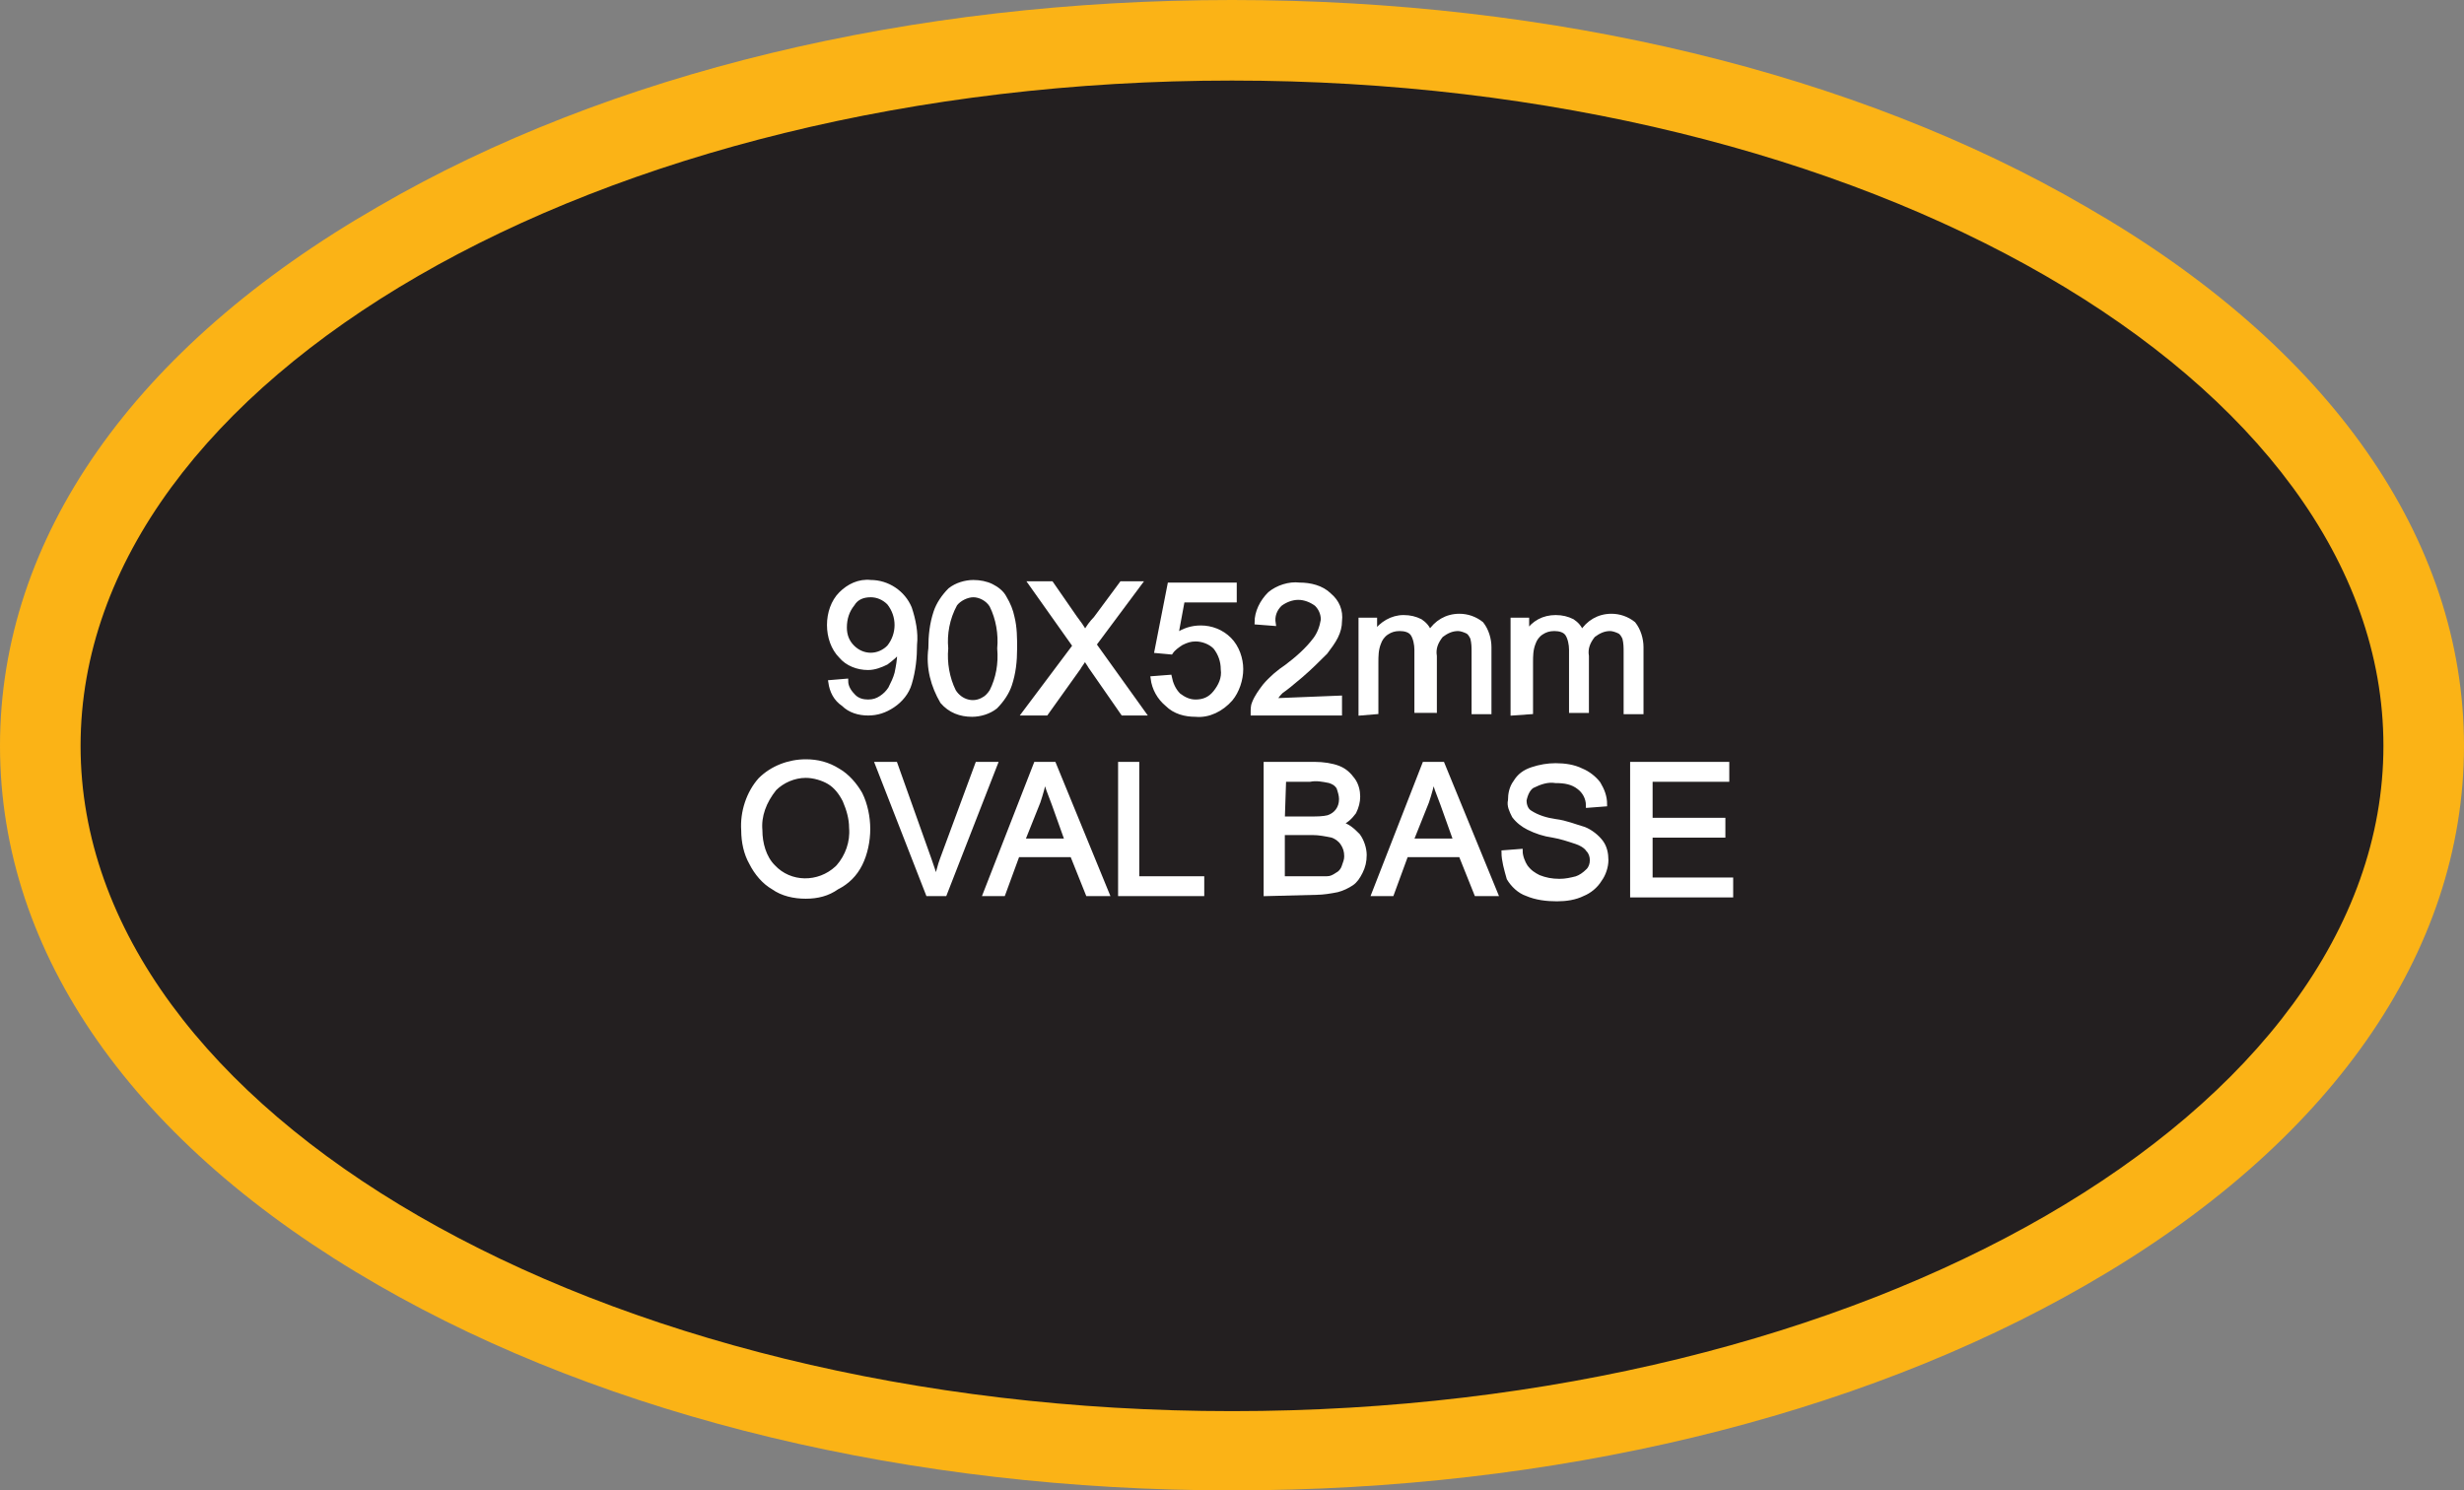
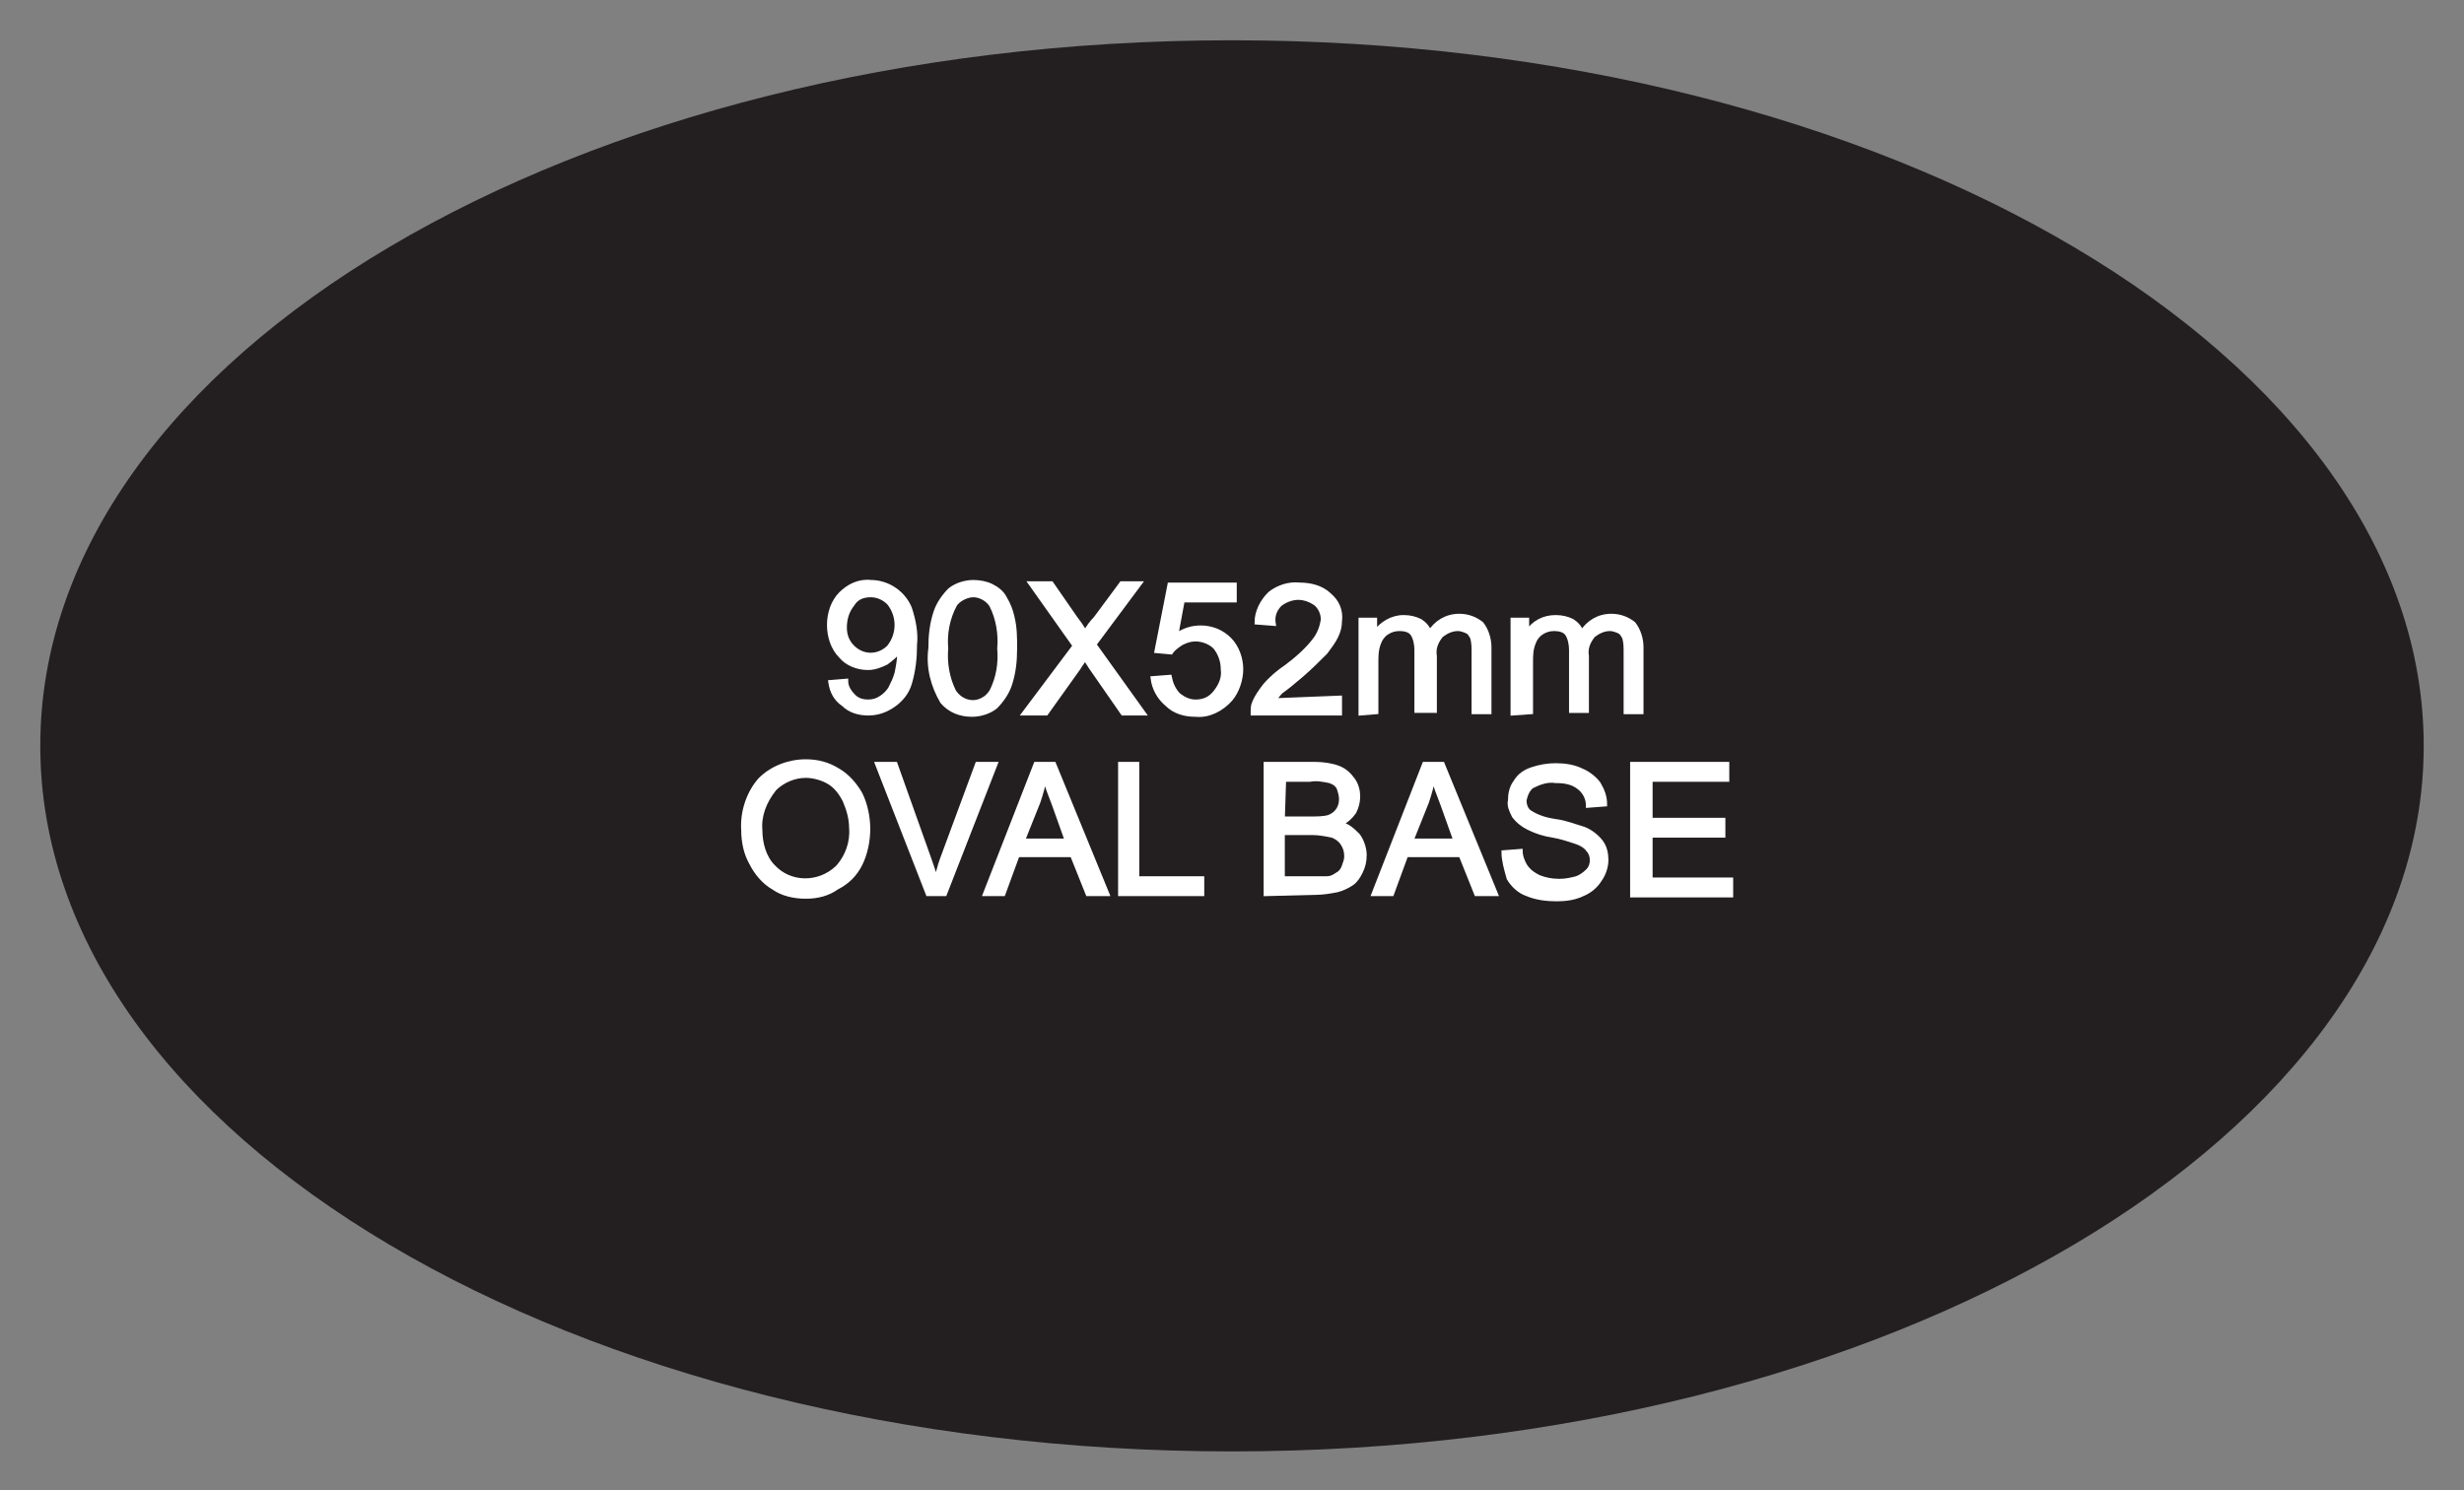
<svg xmlns="http://www.w3.org/2000/svg" version="1.1" id="Layer_1" x="0px" y="0px" viewBox="0 0 189.6 114.7" style="enable-background:new 0 0 189.6 114.7;" xml:space="preserve">
  <rect x="0" y="0" width="189.6" height="114.7" fill="#808080" stroke="none" />
  <style type="text/css">
	.st0{fill:#231F20;}
	.st1{fill:#FBB316;}
	.st2{fill:#FFFFFF;stroke:#FFFFFF;stroke-width:0.33;stroke-miterlimit:45;}
</style>
  <title>Asset 26</title>
  <g id="Layer_2">
    <g id="Layer_1-2">
      <path class="st0" d="M94.8,111.7c-50.6,0-91.7-24.3-91.7-54.3S44.2,3.1,94.8,3.1s91.7,24.4,91.7,54.3S145.4,111.7,94.8,111.7z" />
-       <path class="st1" d="M94.8,6.2c48.8,0,88.6,23,88.6,51.2s-39.8,51.2-88.6,51.2S6.2,85.6,6.2,57.4S46,6.2,94.8,6.2 M94.8,0    c-24.7,0-48,5.6-65.7,15.9C10.3,26.7,0,41.4,0,57.4s10.3,30.7,29.1,41.5c17.7,10.2,41,15.8,65.7,15.8s48-5.6,65.7-15.8    c18.8-10.8,29.1-25.6,29.1-41.5s-10.3-30.7-29.1-41.5C142.8,5.6,119.5,0,94.8,0z" />
      <path class="st2" d="M63.9,52.5l1.2-0.1c0,0.5,0.3,0.9,0.6,1.2c0.3,0.3,0.7,0.4,1.1,0.4c0.4,0,0.7-0.1,1-0.3    c0.3-0.2,0.5-0.4,0.7-0.7c0.2-0.4,0.4-0.8,0.5-1.2c0.1-0.5,0.2-1,0.2-1.5c0,0,0-0.1,0-0.3c-0.2,0.4-0.6,0.7-1,1    c-0.4,0.2-0.9,0.4-1.4,0.4c-0.8,0-1.6-0.3-2.1-0.9c-0.6-0.6-0.9-1.5-0.9-2.4c0-0.9,0.3-1.8,0.9-2.4c0.6-0.6,1.4-1,2.3-0.9    c1.3,0,2.5,0.8,3,2c0.3,0.9,0.5,1.9,0.4,2.8c0,1-0.1,2-0.4,3c-0.2,0.7-0.7,1.3-1.3,1.7c-0.6,0.4-1.2,0.6-1.9,0.6    c-0.7,0-1.4-0.2-1.9-0.7C64.3,53.8,64,53.2,63.9,52.5z M69,48.1c0-0.6-0.2-1.2-0.6-1.7c-0.4-0.4-0.9-0.6-1.4-0.6    c-0.6,0-1.1,0.2-1.4,0.7C65.2,47,65,47.6,65,48.3c0,0.6,0.2,1.1,0.6,1.5c0.4,0.4,0.9,0.6,1.4,0.6c0.5,0,1-0.2,1.4-0.6    C68.8,49.3,69,48.7,69,48.1z" />
      <path class="st2" d="M71.6,49.9c0-1,0.1-1.9,0.4-2.8c0.2-0.6,0.6-1.2,1.1-1.7c0.5-0.4,1.2-0.6,1.8-0.6c0.5,0,1,0.1,1.4,0.3    c0.4,0.2,0.8,0.5,1,0.9c0.3,0.5,0.5,1,0.6,1.5c0.2,0.8,0.2,1.6,0.2,2.4c0,1-0.1,1.9-0.4,2.8c-0.2,0.6-0.6,1.2-1.1,1.7    c-0.5,0.4-1.2,0.6-1.8,0.6c-0.9,0-1.7-0.3-2.3-1C71.8,52.8,71.4,51.4,71.6,49.9z M72.8,49.9c-0.1,1.1,0.1,2.3,0.6,3.3    c0.5,0.8,1.5,1.1,2.3,0.6c0.2-0.1,0.4-0.3,0.6-0.6c0.5-1,0.7-2.1,0.6-3.3c0.1-1.1-0.1-2.3-0.6-3.3c-0.3-0.5-0.9-0.8-1.4-0.8    c-0.5,0-1.1,0.3-1.4,0.7C72.9,47.6,72.7,48.8,72.8,49.9z" />
      <path class="st2" d="M78.8,54.9l3.9-5.2l-3.4-4.8h1.6l1.8,2.6c0.3,0.4,0.6,0.8,0.8,1.2c0.2-0.4,0.5-0.8,0.8-1.1l2-2.7h1.4    l-3.5,4.7l3.8,5.3h-1.6l-2.5-3.6c-0.1-0.2-0.3-0.4-0.4-0.7c-0.2,0.4-0.4,0.6-0.5,0.8l-2.5,3.5H78.8z" />
      <path class="st2" d="M88.7,52.2l1.3-0.1c0.1,0.5,0.3,1,0.7,1.4c0.4,0.3,0.8,0.5,1.3,0.5c0.6,0,1.1-0.2,1.5-0.7    c0.4-0.5,0.7-1.1,0.6-1.8c0-0.6-0.2-1.2-0.6-1.7c-0.4-0.4-1-0.6-1.5-0.6c-0.4,0-0.7,0.1-1.1,0.3c-0.3,0.2-0.6,0.4-0.8,0.7L89,50.1    l1-5.1h5v1.2h-4l-0.5,2.7c0.6-0.4,1.2-0.6,1.9-0.6c0.8,0,1.6,0.3,2.2,0.9c0.6,0.6,0.9,1.5,0.9,2.3c0,0.8-0.3,1.7-0.8,2.3    C94,54.6,93,55.1,92,55c-0.8,0-1.6-0.2-2.2-0.8C89.2,53.7,88.8,53,88.7,52.2z" />
      <path class="st2" d="M103.1,53.7v1.2h-6.7c0-0.3,0-0.6,0.1-0.8c0.2-0.5,0.5-0.9,0.8-1.3c0.5-0.6,1.1-1.1,1.7-1.5    c0.8-0.6,1.6-1.3,2.2-2.1c0.3-0.4,0.5-0.9,0.6-1.5c0-0.5-0.2-0.9-0.5-1.2c-0.4-0.3-0.9-0.5-1.4-0.5c-0.5,0-1,0.2-1.4,0.5    c-0.4,0.4-0.6,0.9-0.5,1.5l-1.3-0.1c0-0.8,0.4-1.6,1-2.2c0.6-0.5,1.5-0.8,2.3-0.7c0.8,0,1.7,0.2,2.3,0.8c0.6,0.5,0.9,1.2,0.8,2    c0,0.4-0.1,0.8-0.3,1.2c-0.2,0.4-0.5,0.8-0.8,1.2c-0.6,0.6-1.2,1.2-1.9,1.8c-0.7,0.6-1.2,1-1.5,1.2c-0.2,0.2-0.4,0.4-0.5,0.7    L103.1,53.7z" />
      <path class="st2" d="M104.7,54.9v-7.2h1.1v1c0.5-0.7,1.3-1.2,2.2-1.2c0.5,0,0.9,0.1,1.3,0.3c0.3,0.2,0.6,0.5,0.7,0.9    c0.5-0.8,1.3-1.3,2.3-1.3c0.6,0,1.2,0.2,1.7,0.6c0.4,0.5,0.6,1.2,0.6,1.8v5h-1.2v-4.6c0-0.4,0-0.7-0.1-1.1    c-0.1-0.2-0.2-0.4-0.4-0.5c-0.2-0.1-0.5-0.2-0.7-0.2c-0.5,0-0.9,0.2-1.3,0.5c-0.4,0.5-0.6,1-0.5,1.6v4.2H109v-4.7    c0-0.4-0.1-0.9-0.3-1.2c-0.2-0.3-0.6-0.4-1-0.4c-0.4,0-0.7,0.1-1,0.3c-0.3,0.2-0.5,0.5-0.6,0.8c-0.2,0.5-0.2,1-0.2,1.5v3.8    L104.7,54.9z" />
      <path class="st2" d="M116.4,54.9v-7.2h1.1v1c0.5-0.8,1.3-1.2,2.2-1.2c0.5,0,0.9,0.1,1.3,0.3c0.3,0.2,0.6,0.5,0.7,0.9    c0.5-0.8,1.3-1.3,2.3-1.3c0.6,0,1.2,0.2,1.7,0.6c0.4,0.5,0.6,1.2,0.6,1.8v5h-1.2v-4.6c0-0.4,0-0.7-0.1-1.1    c-0.1-0.2-0.2-0.4-0.4-0.5c-0.2-0.1-0.5-0.2-0.7-0.2c-0.5,0-0.9,0.2-1.3,0.5c-0.4,0.5-0.6,1-0.5,1.6v4.2h-1.2v-4.7    c0-0.4-0.1-0.9-0.3-1.2c-0.2-0.3-0.6-0.4-1-0.4c-0.4,0-0.7,0.1-1,0.3c-0.3,0.2-0.5,0.5-0.6,0.8c-0.2,0.5-0.2,1-0.2,1.5v3.8    L116.4,54.9z" />
      <path class="st2" d="M57.2,63.9c-0.1-1.4,0.4-2.9,1.3-3.9c0.9-0.9,2.2-1.4,3.5-1.4c0.9,0,1.7,0.2,2.5,0.7c0.7,0.4,1.3,1.1,1.7,1.8    c0.4,0.8,0.6,1.8,0.6,2.7c0,0.9-0.2,1.9-0.6,2.7c-0.4,0.8-1,1.4-1.8,1.8C63.7,68.8,62.9,69,62,69c-0.9,0-1.8-0.2-2.5-0.7    c-0.7-0.4-1.3-1.1-1.7-1.9C57.4,65.7,57.2,64.8,57.2,63.9z M58.5,63.9c0,1,0.3,2.1,1,2.8c1.3,1.4,3.5,1.4,4.9,0.1    c0,0,0.1-0.1,0.1-0.1c0.7-0.8,1.1-1.9,1-3c0-0.7-0.2-1.4-0.5-2.1c-0.3-0.6-0.7-1.1-1.2-1.4c-0.5-0.3-1.2-0.5-1.8-0.5    c-0.9,0-1.8,0.4-2.4,1C58.8,61.7,58.4,62.8,58.5,63.9L58.5,63.9z" />
      <path class="st2" d="M71.4,68.8l-3.9-10h1.4l2.6,7.3c0.2,0.6,0.4,1.1,0.5,1.6c0.2-0.5,0.3-1.1,0.5-1.6l2.7-7.3h1.4l-3.9,10H71.4z" />
      <path class="st2" d="M75.8,68.8l3.9-10h1.4l4.1,10h-1.5l-1.2-3h-4.2l-1.1,3H75.8z M78.7,64.7h3.4l-1-2.8c-0.3-0.8-0.6-1.5-0.7-2.1    c-0.1,0.6-0.3,1.3-0.5,1.9L78.7,64.7z" />
      <path class="st2" d="M86.2,68.8v-10h1.3v8.8h5v1.2H86.2z" />
      <path class="st2" d="M97.4,68.8v-10h3.8c0.6,0,1.3,0.1,1.8,0.3c0.5,0.2,0.8,0.5,1.1,0.9c0.3,0.4,0.4,0.9,0.4,1.3    c0,0.4-0.1,0.8-0.3,1.2c-0.3,0.4-0.6,0.7-1.1,0.9c0.6,0.1,1,0.5,1.4,0.9c0.3,0.4,0.5,1,0.5,1.5c0,0.5-0.1,0.9-0.3,1.3    c-0.2,0.4-0.4,0.7-0.7,0.9c-0.3,0.2-0.7,0.4-1.1,0.5c-0.5,0.1-1.1,0.2-1.6,0.2L97.4,68.8z M98.7,63h2.2c0.4,0,0.9,0,1.3-0.1    c0.6-0.2,1-0.7,1-1.4c0-0.3-0.1-0.6-0.2-0.9c-0.2-0.3-0.4-0.4-0.7-0.5c-0.5-0.1-1-0.2-1.5-0.1h-2L98.7,63z M98.7,67.6h2.5    c0.3,0,0.6,0,0.9,0c0.3,0,0.5-0.1,0.8-0.3c0.2-0.1,0.4-0.3,0.5-0.6c0.1-0.3,0.2-0.5,0.2-0.8c0-0.4-0.1-0.7-0.3-1    c-0.2-0.3-0.5-0.5-0.8-0.6c-0.5-0.1-1-0.2-1.5-0.2h-2.3V67.6z" />
      <path class="st2" d="M105.7,68.8l3.9-10h1.4l4.1,10h-1.5l-1.2-3h-4.2l-1.1,3H105.7z M108.6,64.7h3.4l-1-2.8    c-0.3-0.8-0.6-1.5-0.7-2.1c-0.1,0.6-0.3,1.3-0.5,1.9L108.6,64.7z" />
      <path class="st2" d="M115.7,65.6l1.3-0.1c0,0.4,0.2,0.9,0.4,1.2c0.3,0.4,0.6,0.6,1,0.8c0.5,0.2,1,0.3,1.6,0.3    c0.5,0,0.9-0.1,1.3-0.2c0.3-0.1,0.6-0.3,0.9-0.6c0.2-0.2,0.3-0.5,0.3-0.8c0-0.3-0.1-0.6-0.3-0.8c-0.2-0.3-0.6-0.5-0.9-0.6    c-0.6-0.2-1.2-0.4-1.8-0.5c-0.7-0.1-1.3-0.3-1.9-0.6c-0.4-0.2-0.8-0.5-1.1-0.9c-0.2-0.4-0.4-0.8-0.3-1.2c0-0.5,0.1-1,0.4-1.4    c0.3-0.5,0.7-0.8,1.3-1c0.6-0.2,1.2-0.3,1.8-0.3c0.7,0,1.4,0.1,2,0.4c0.5,0.2,1,0.6,1.3,1c0.3,0.5,0.5,1,0.5,1.6l-1.3,0.1    c0-0.6-0.3-1.1-0.7-1.4c-0.5-0.4-1.1-0.5-1.8-0.5c-0.6-0.1-1.2,0.1-1.8,0.4c-0.3,0.2-0.5,0.6-0.6,1.1c0,0.3,0.1,0.7,0.4,0.9    c0.6,0.4,1.3,0.6,2,0.7c0.8,0.1,1.5,0.4,2.2,0.6c0.5,0.2,1,0.6,1.3,1c0.3,0.4,0.4,0.9,0.4,1.4c0,0.5-0.2,1.1-0.5,1.5    c-0.3,0.5-0.8,0.9-1.3,1.1c-0.6,0.3-1.3,0.4-2,0.4c-0.8,0-1.6-0.1-2.3-0.4c-0.6-0.2-1.1-0.7-1.4-1.2    C115.9,66.9,115.7,66.2,115.7,65.6z" />
      <path class="st2" d="M125.6,68.8v-10h7.3V60h-5.9v3.1h5.6v1.2h-5.6v3.4h6.2v1.2H125.6z" />
    </g>
  </g>
</svg>